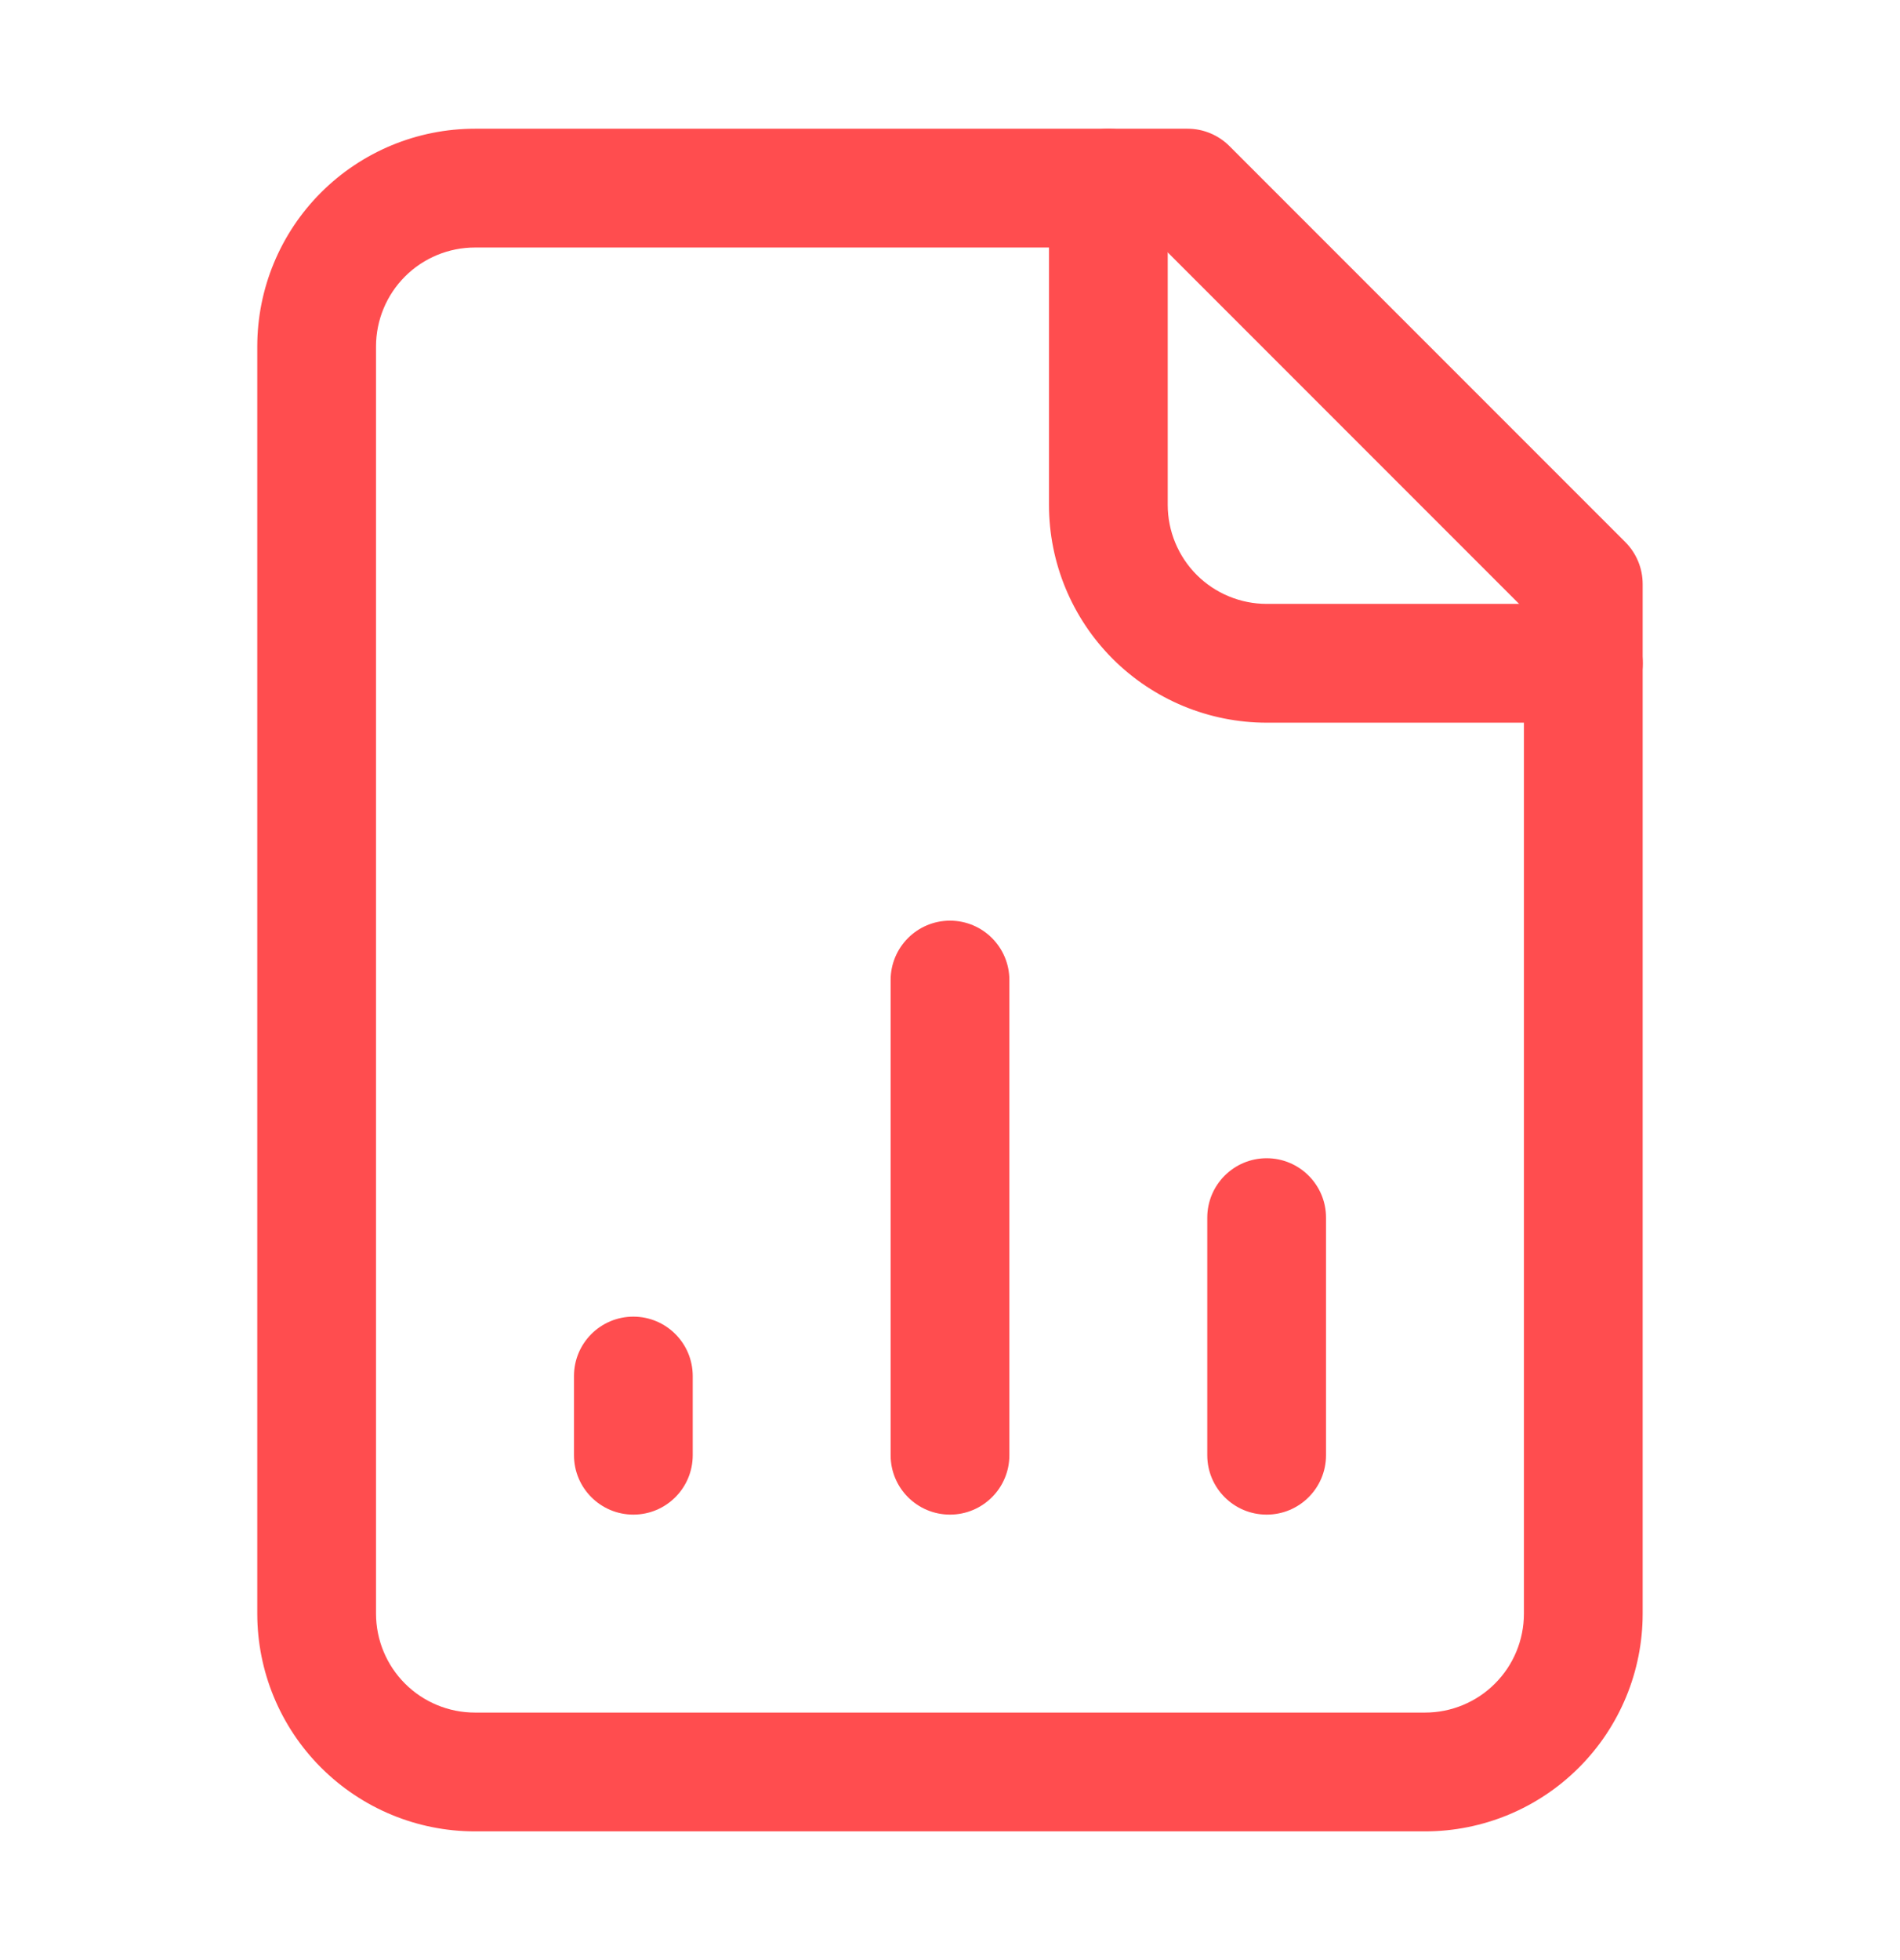
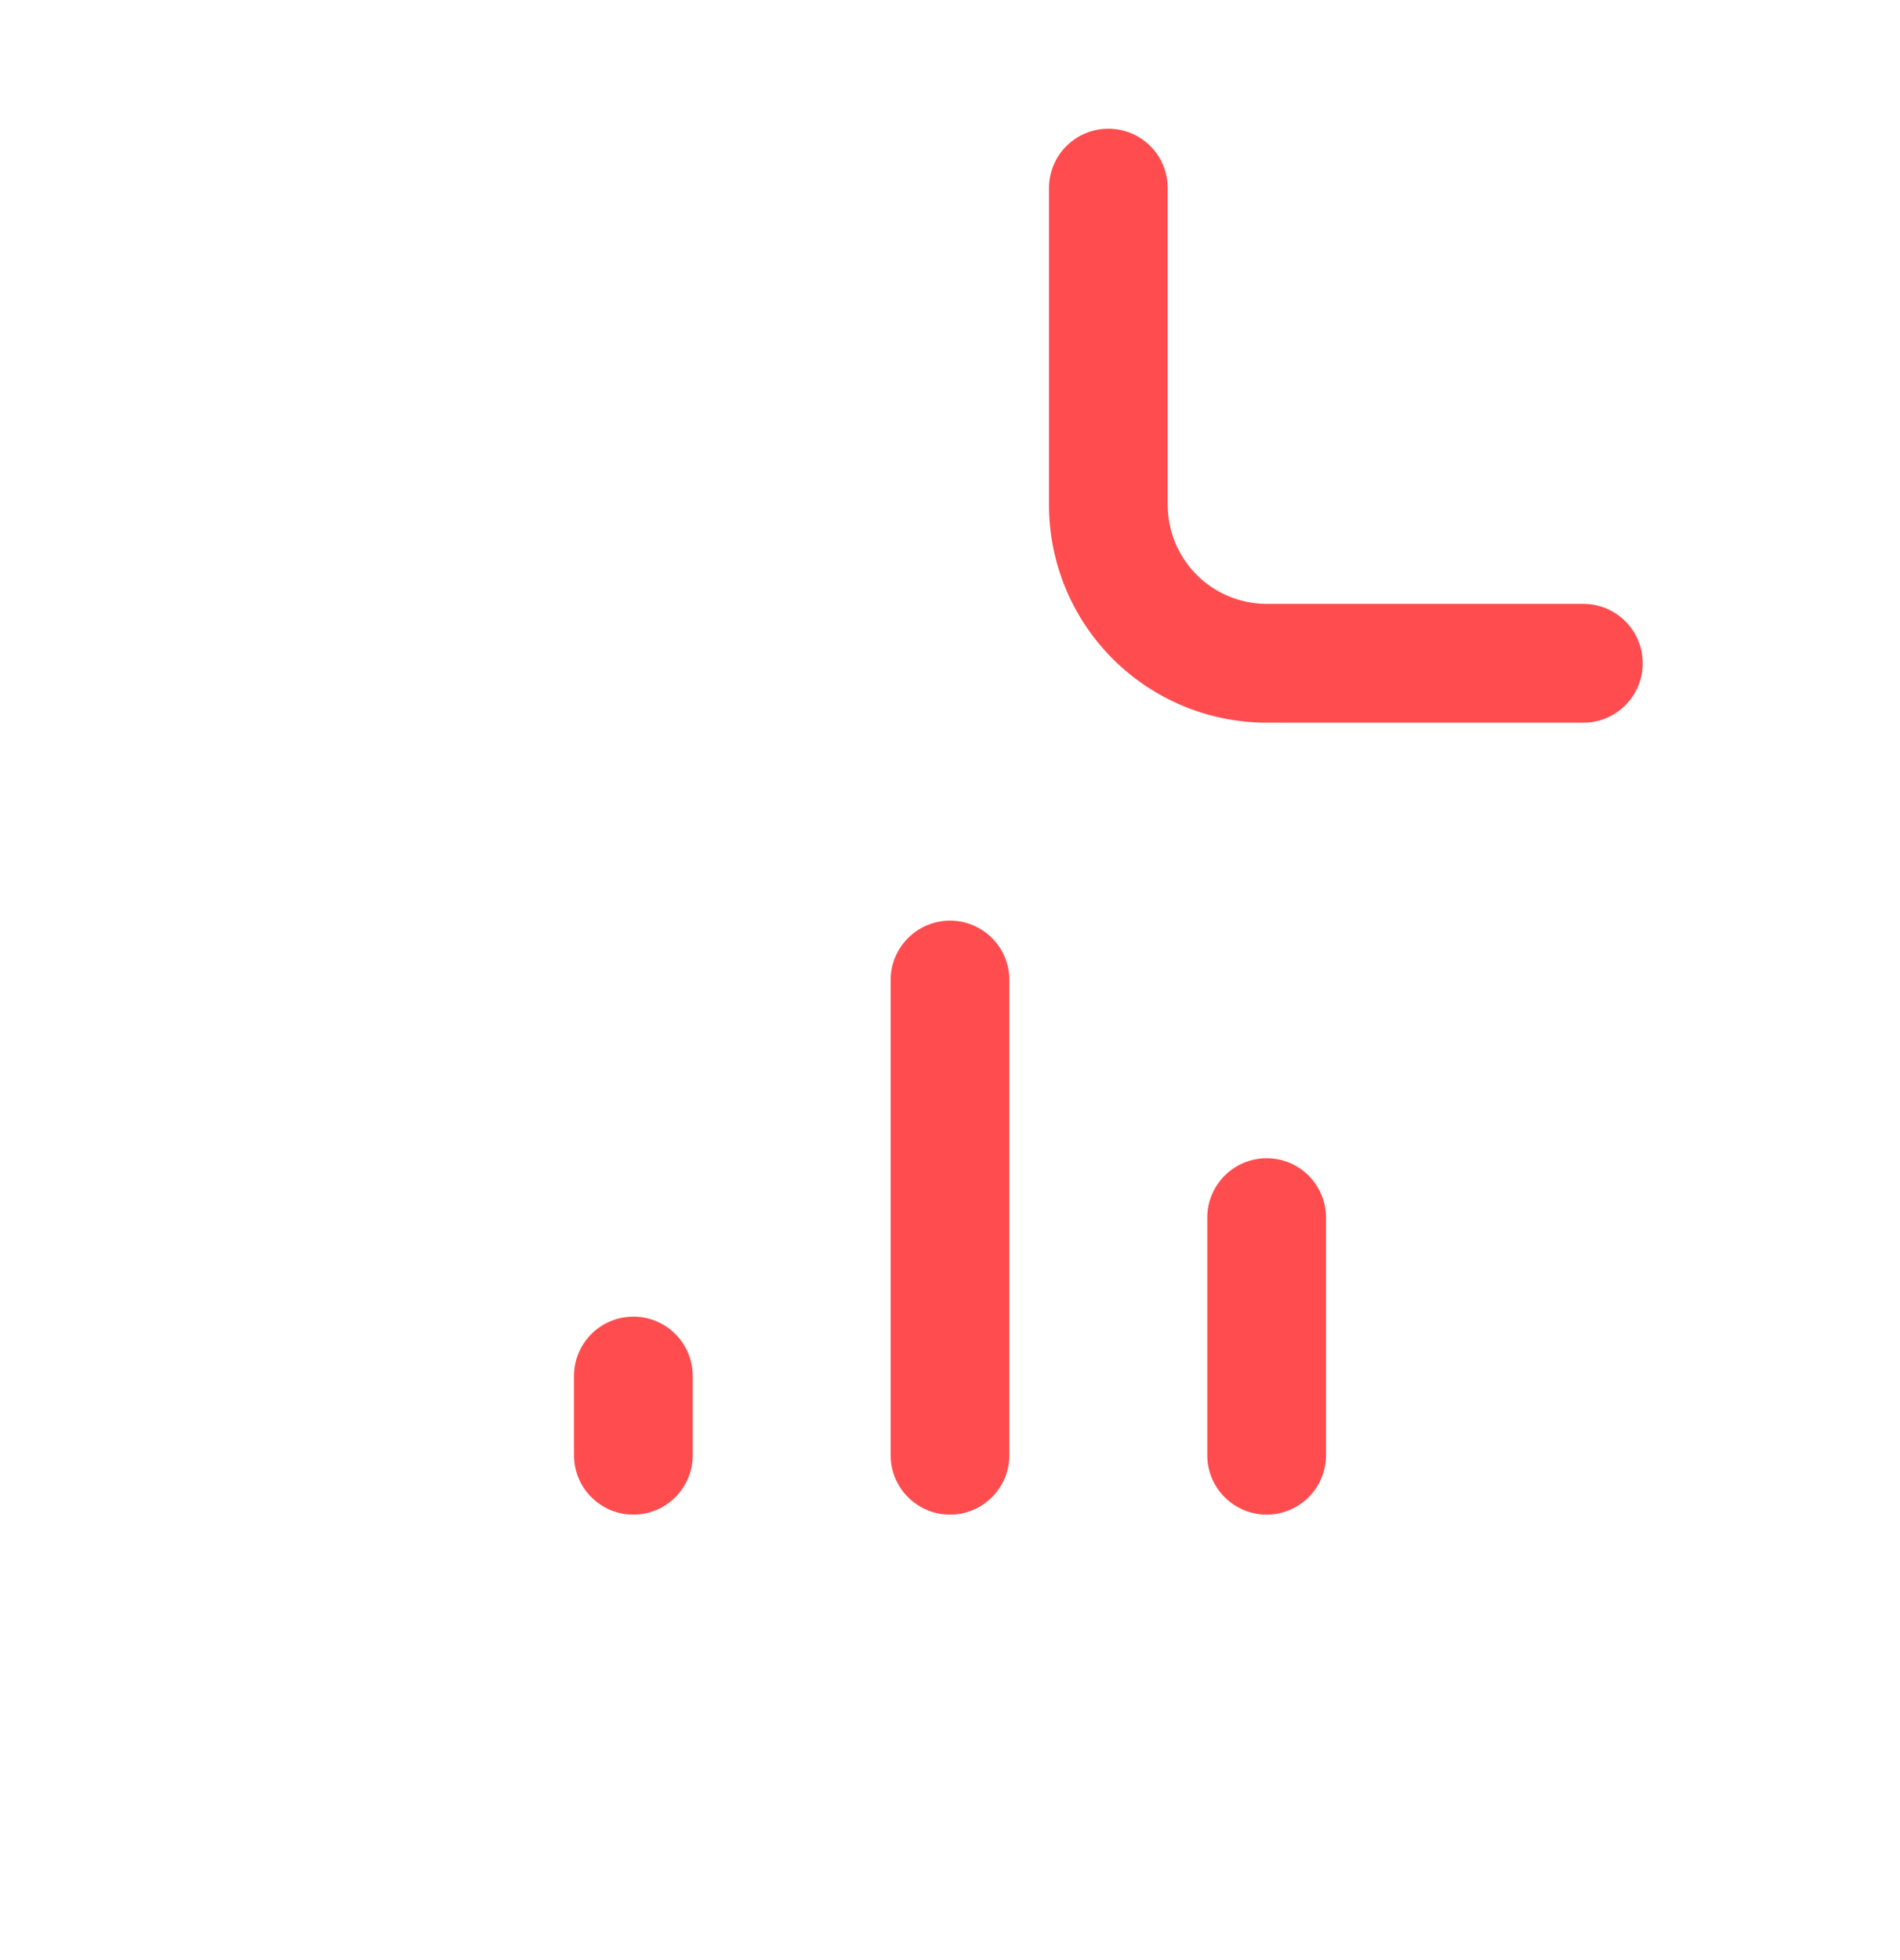
<svg xmlns="http://www.w3.org/2000/svg" width="32" height="33" viewBox="0 0 32 33" fill="none">
-   <path fill-rule="evenodd" clip-rule="evenodd" d="M5.407 3.241C6.095 2.553 7.027 2.167 8 2.167H20C20.265 2.167 20.519 2.272 20.707 2.46L27.373 9.126C27.561 9.314 27.666 9.568 27.666 9.833V27.167C27.666 28.139 27.28 29.072 26.592 29.759C25.905 30.447 24.972 30.833 24 30.833H8C7.027 30.833 6.095 30.447 5.407 29.759C4.719 29.072 4.333 28.139 4.333 27.167V5.833C4.333 4.861 4.719 3.928 5.407 3.241ZM8 4.167C7.558 4.167 7.134 4.342 6.821 4.655C6.509 4.967 6.333 5.391 6.333 5.833V27.167C6.333 27.609 6.509 28.033 6.821 28.345C7.134 28.658 7.558 28.833 8 28.833H24C24.442 28.833 24.866 28.658 25.178 28.345C25.491 28.033 25.666 27.609 25.666 27.167V10.248L19.585 4.167H8Z" fill="#FF4D4F" />
  <path fill-rule="evenodd" clip-rule="evenodd" d="M18.667 2.167C19.219 2.167 19.667 2.614 19.667 3.167V8.5C19.667 8.942 19.843 9.366 20.155 9.679C20.468 9.991 20.892 10.167 21.334 10.167H26.667C27.219 10.167 27.667 10.614 27.667 11.167C27.667 11.719 27.219 12.167 26.667 12.167H21.334C20.361 12.167 19.429 11.78 18.741 11.093C18.053 10.405 17.667 9.473 17.667 8.5V3.167C17.667 2.614 18.115 2.167 18.667 2.167Z" fill="#FF4D4F" />
  <path fill-rule="evenodd" clip-rule="evenodd" d="M10.667 22.167C11.219 22.167 11.667 22.614 11.667 23.167V24.5C11.667 25.052 11.219 25.5 10.667 25.5C10.115 25.5 9.667 25.052 9.667 24.5V23.167C9.667 22.614 10.115 22.167 10.667 22.167Z" fill="#FF4D4F" />
  <path fill-rule="evenodd" clip-rule="evenodd" d="M16 15.5C16.552 15.5 17 15.948 17 16.5V24.5C17 25.052 16.552 25.5 16 25.5C15.448 25.5 15 25.052 15 24.5V16.5C15 15.948 15.448 15.5 16 15.5Z" fill="#FF4D4F" />
  <path fill-rule="evenodd" clip-rule="evenodd" d="M21.333 19.5C21.885 19.5 22.333 19.948 22.333 20.5V24.5C22.333 25.052 21.885 25.5 21.333 25.5C20.781 25.5 20.333 25.052 20.333 24.5V20.5C20.333 19.948 20.781 19.5 21.333 19.5Z" fill="#FF4D4F" />
</svg>